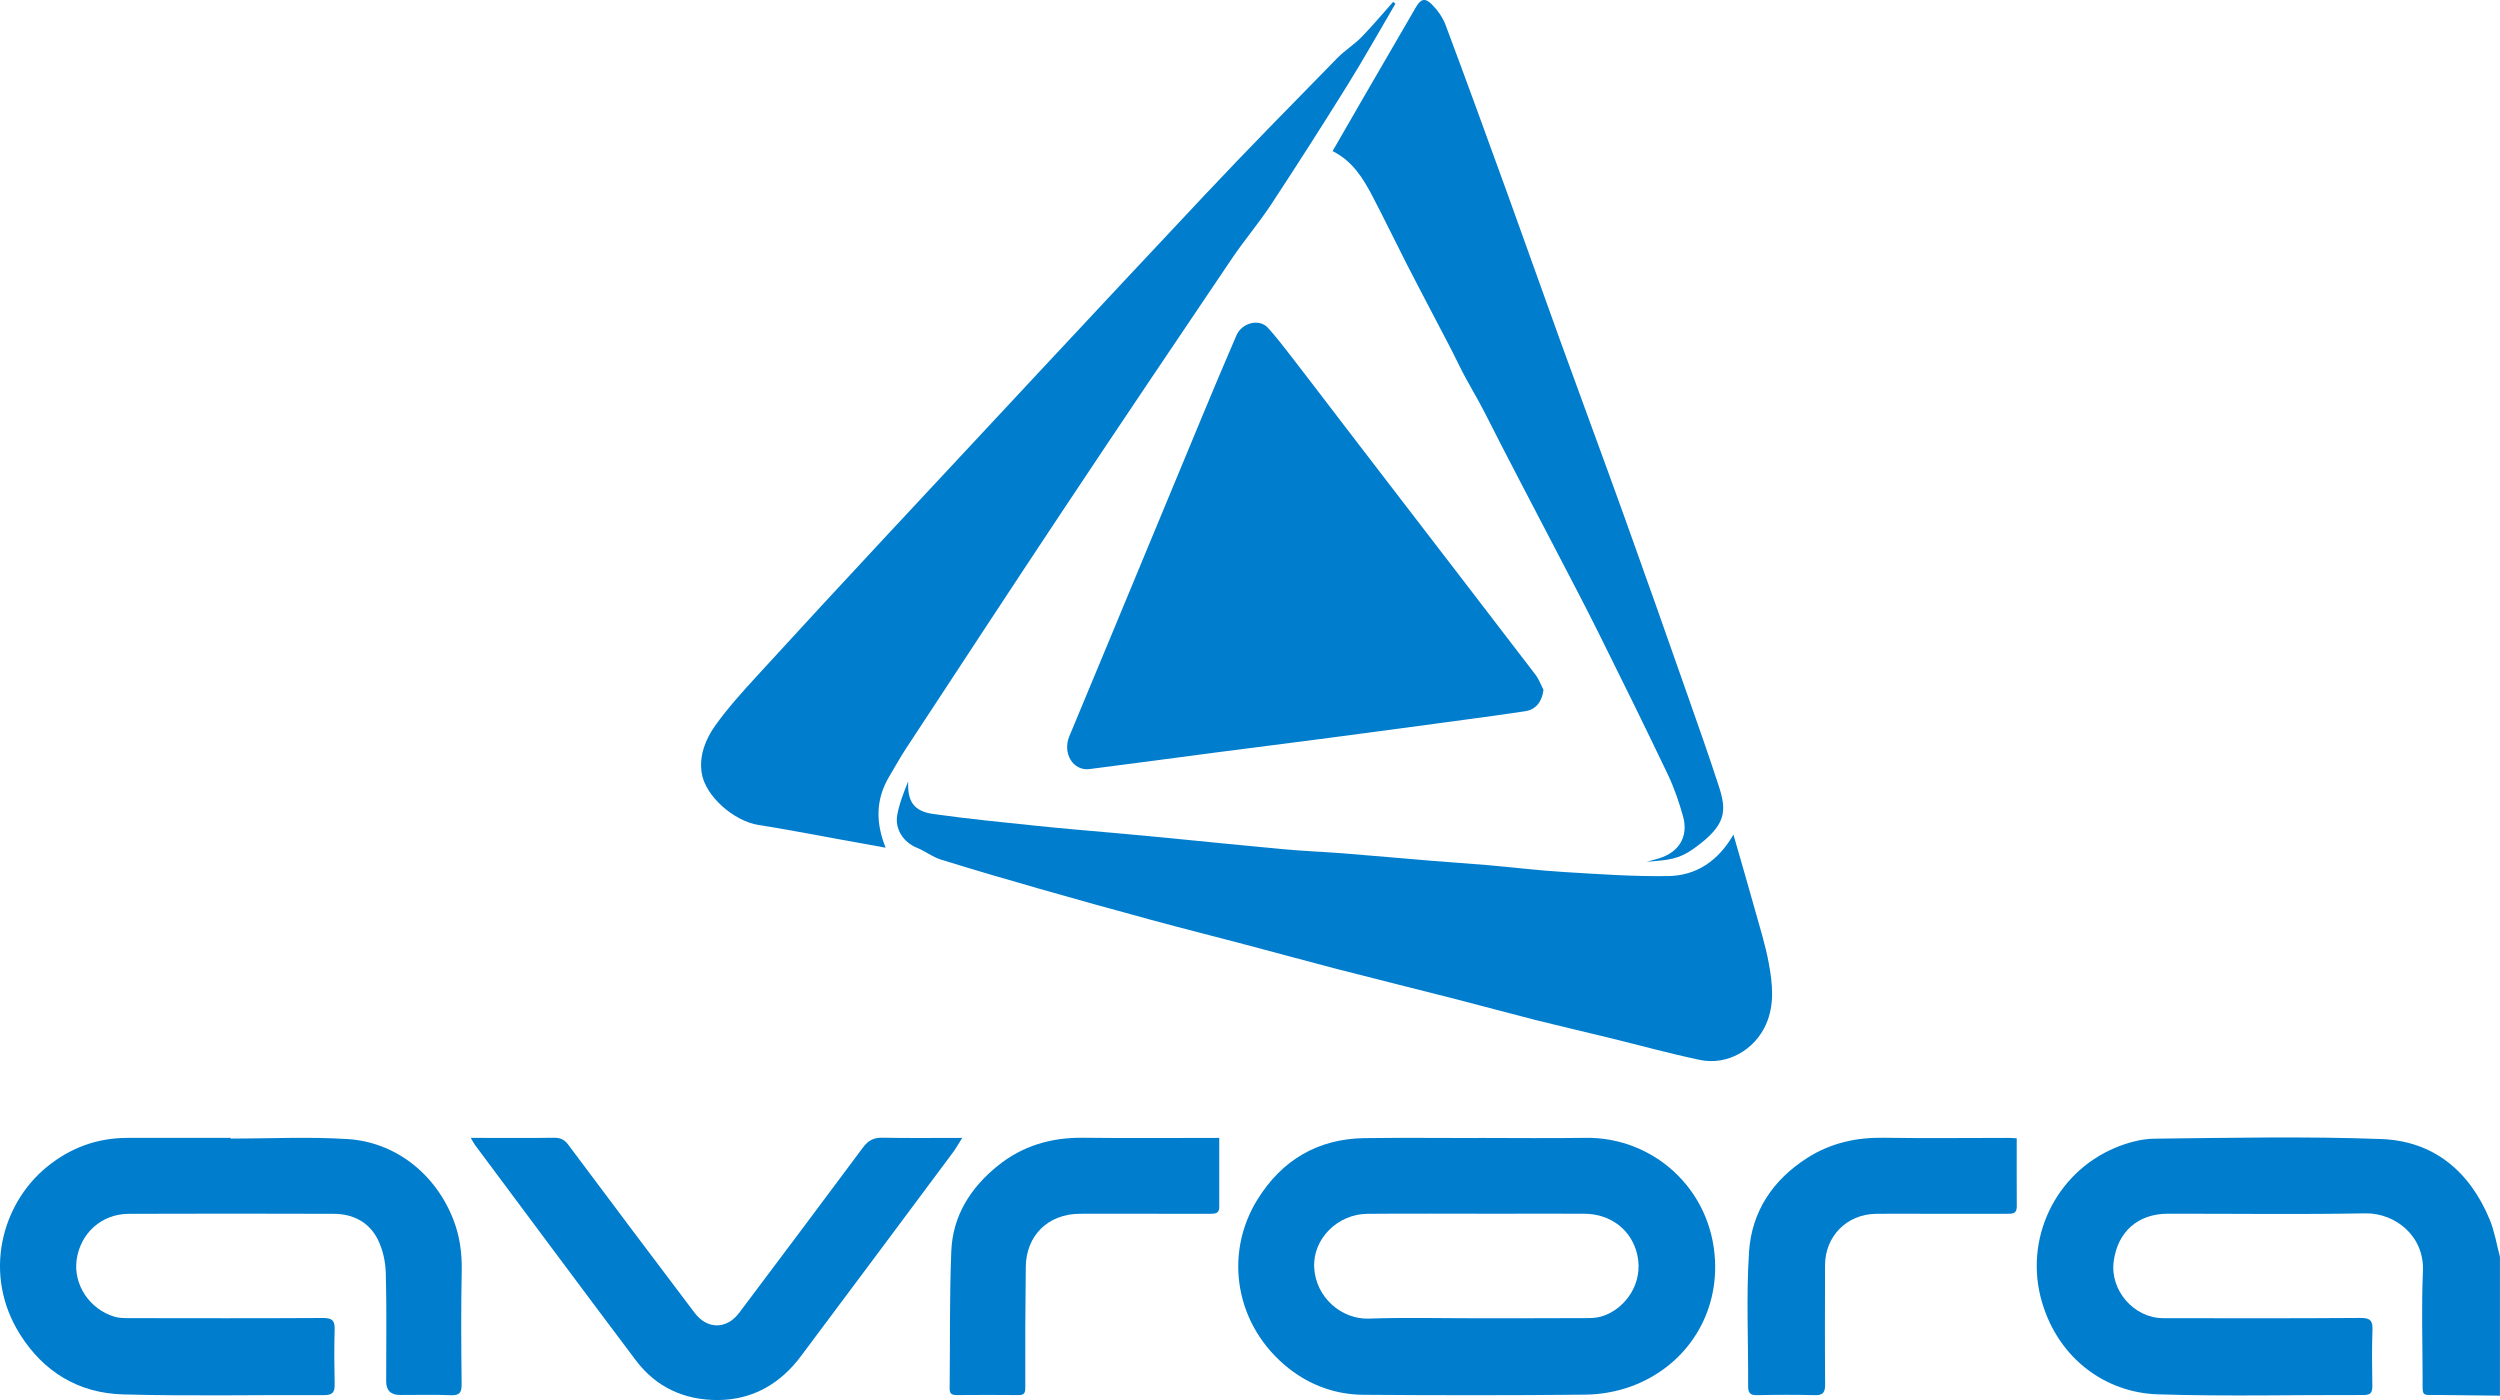
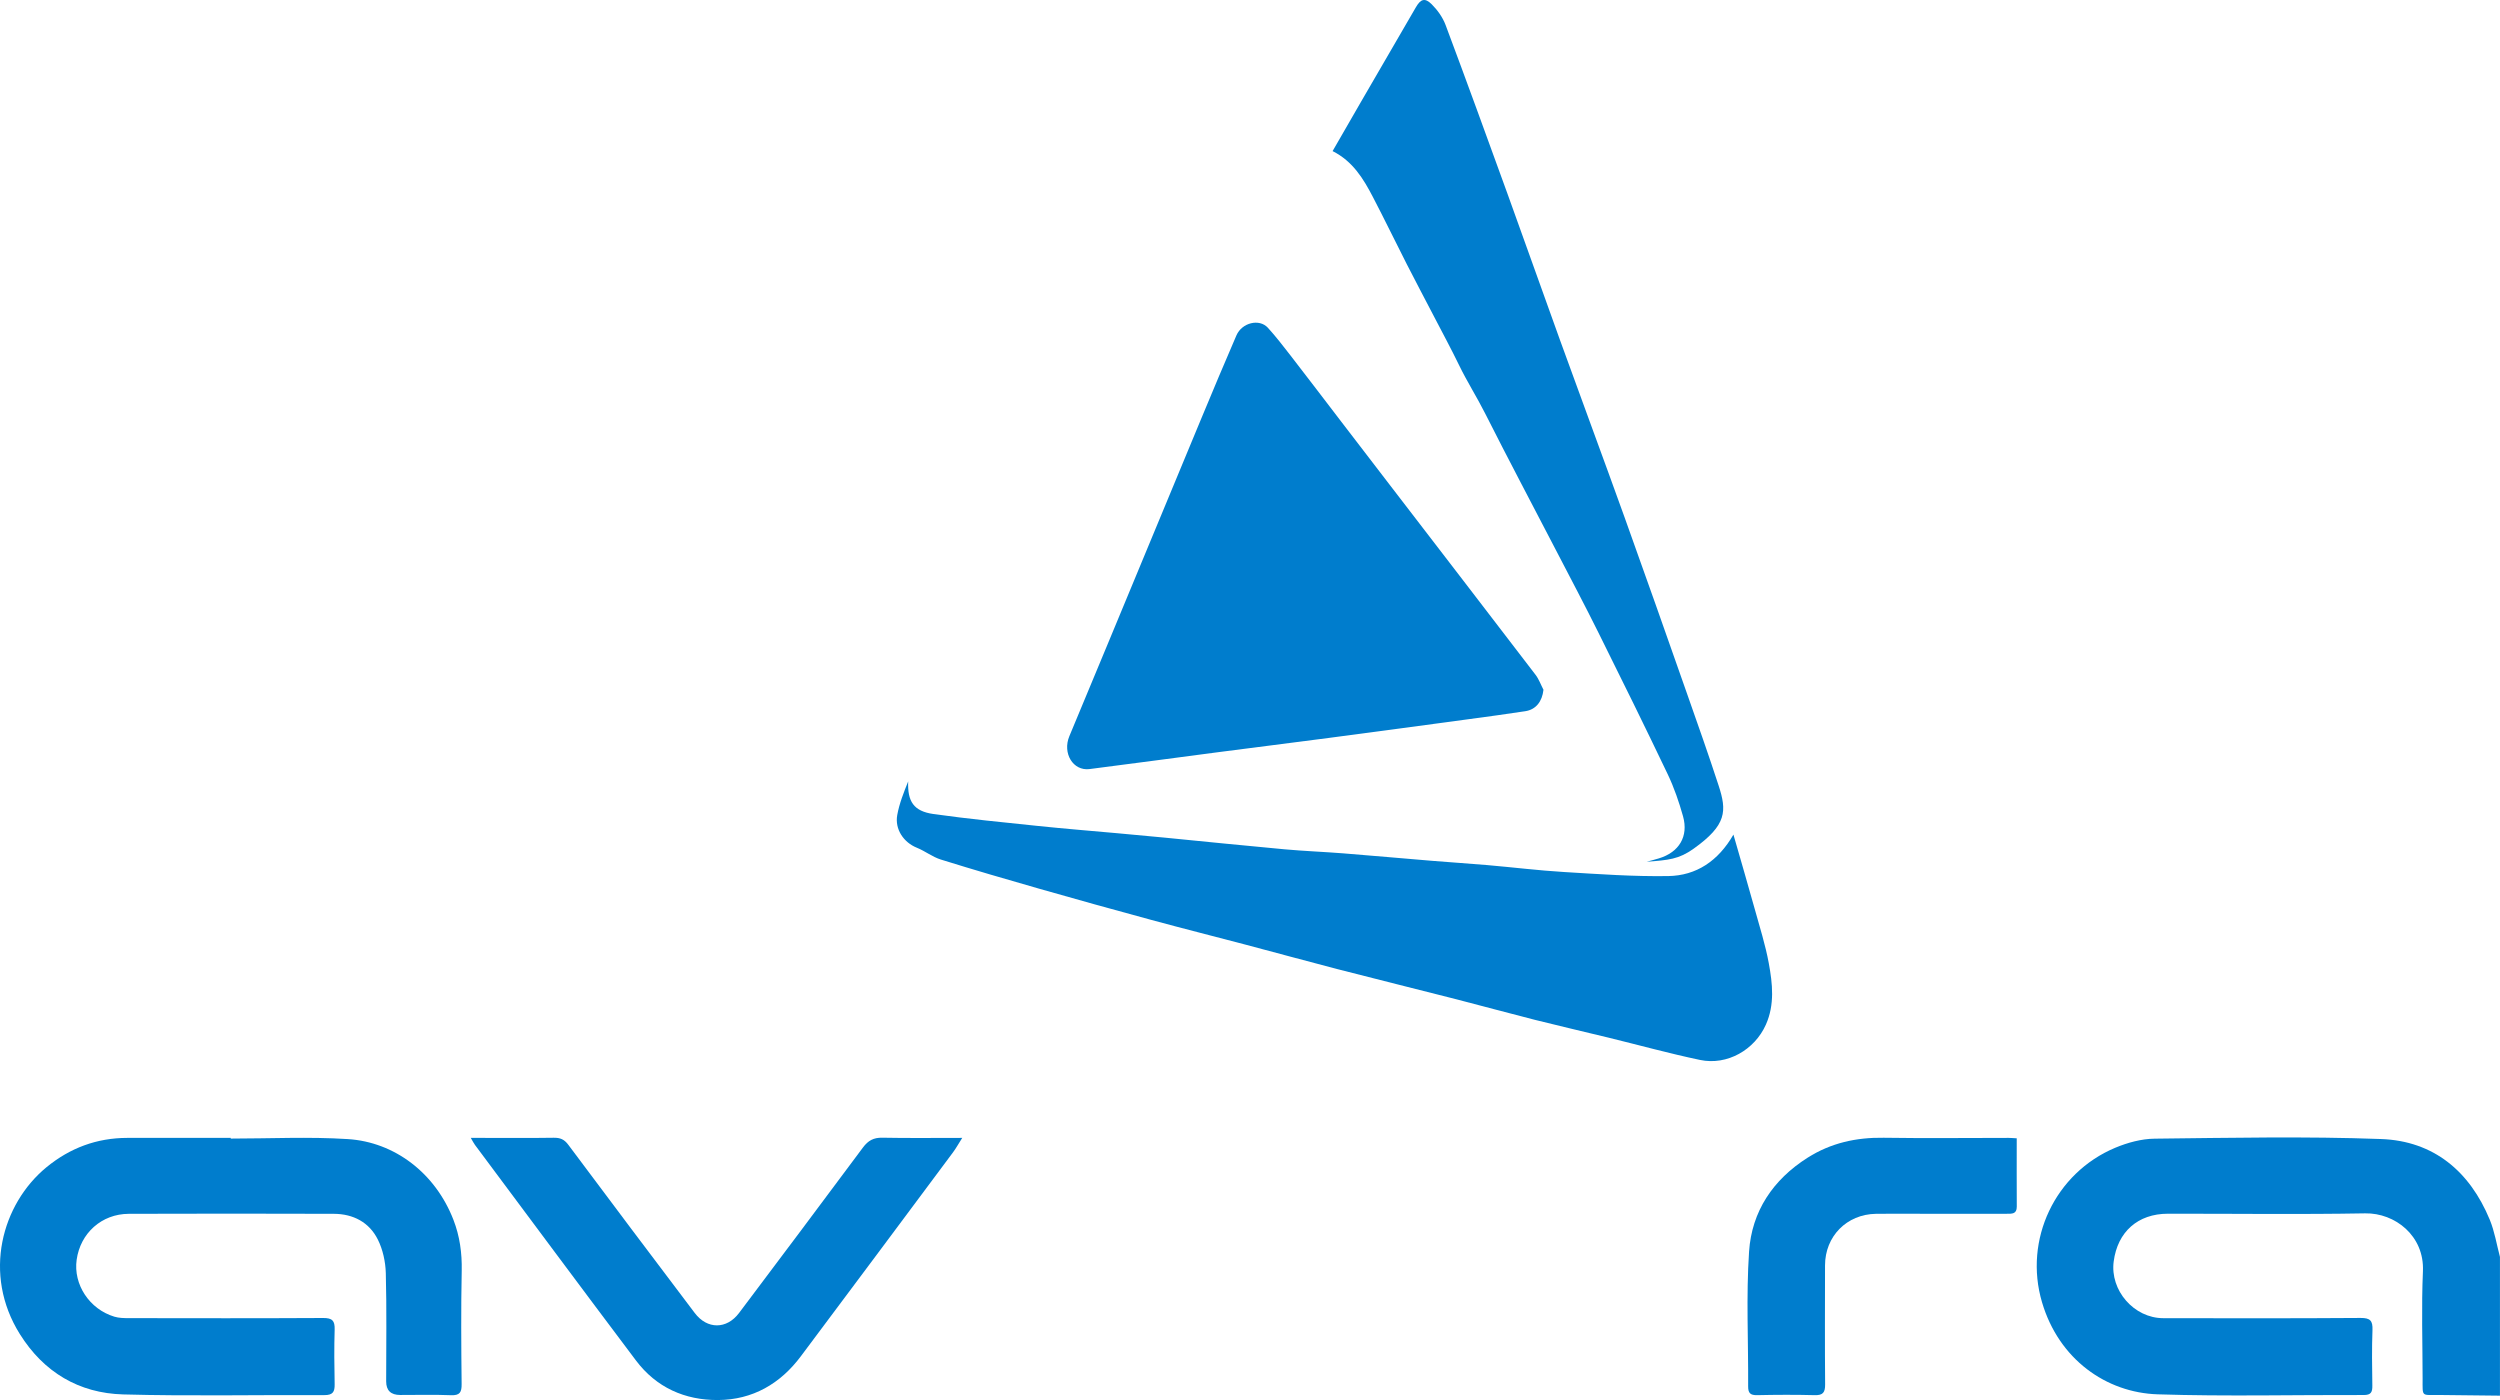
<svg xmlns="http://www.w3.org/2000/svg" id="Layer_1" data-name="Layer 1" width="543.02" height="304.1" viewBox="0 0 543.02 304.1">
  <defs>
    <style>
      .cls-1 {
        fill: #007dcd;
        stroke-width: 0px;
      }
    </style>
  </defs>
  <path class="cls-1" d="M543.02,303.15c-4.45-.05-8.9-.1-13.35-.15-3.76-.04-3.46.54-3.46-3.57-.01-7.78-.27-15.56.07-23.32.33-7.69-6.06-12.67-12.55-12.56-14.28.26-28.57.06-42.86.08-6.51.01-10.92,3.93-11.76,10.37-.83,6.28,4.4,12.31,10.77,12.32,14.29.03,28.57.05,42.86-.05,2.08-.01,2.66.59,2.58,2.62-.15,4.02-.09,8.06-.03,12.09.02,1.38-.27,2.04-1.86,2.03-14.92-.05-29.86.33-44.76-.15-11.19-.36-21.47-7.6-25.13-20-4.02-13.61,2.84-28.06,15.89-33.55,2.68-1.12,5.7-1.95,8.58-1.98,16.4-.18,32.83-.53,49.21.08,11.39.42,19.23,7.02,23.57,17.51,1.06,2.57,1.5,5.39,2.22,8.1v30.12Z" />
  <path class="cls-1" d="M335.25,149.84c-.28,2.53-1.63,4.29-3.95,4.64-4.1.63-8.22,1.18-12.34,1.74-10.13,1.37-20.25,2.74-30.38,4.07-7.96,1.05-15.94,2.04-23.9,3.08-9.35,1.22-18.69,2.49-28.04,3.68-3.56.45-5.91-3.44-4.37-7.14,2.78-6.7,5.57-13.39,8.36-20.09,6.79-16.35,13.56-32.71,20.36-49.06,2.49-5.98,4.99-11.96,7.57-17.91,1.2-2.77,4.97-3.69,6.82-1.67,1.73,1.89,3.3,3.94,4.88,5.97,3.72,4.8,7.39,9.64,11.08,14.45,3.53,4.61,7.07,9.22,10.61,13.83,10.53,13.71,21.08,27.41,31.58,41.14.74.97,1.16,2.18,1.73,3.27Z" />
-   <path class="cls-1" d="M303.1.8c-3.49,5.94-6.85,11.96-10.49,17.8-5.4,8.68-10.9,17.29-16.52,25.83-2.67,4.05-5.84,7.77-8.56,11.8-12.18,18.04-24.34,36.09-36.39,54.21-11.53,17.34-22.93,34.77-34.37,52.18-1.28,1.94-2.39,3.99-3.59,5.99-2.99,4.97-3.01,10.08-.81,15.52-3.36-.61-6.75-1.23-10.15-1.84-5.82-1.05-11.62-2.19-17.47-3.1-5.33-.83-11.65-6.29-12.36-11.43-.52-3.69.87-7.22,2.95-10.14,2.69-3.77,5.83-7.25,8.97-10.68,9.34-10.21,18.74-20.38,28.17-30.5,23.01-24.69,46-49.39,69.1-73.98,9.47-10.08,19.19-19.93,28.86-29.82,1.63-1.67,3.67-2.93,5.3-4.59,2.39-2.45,4.59-5.09,6.86-7.65.17.14.34.29.5.43Z" />
  <path class="cls-1" d="M376.52,181.3c1.63,5.69,3.16,10.88,4.61,16.1,1.09,3.93,2.34,7.85,3.07,11.85.81,4.42,1.31,8.94-.63,13.3-2.44,5.49-8.41,8.92-14.3,7.68-6.67-1.4-13.25-3.22-19.87-4.84-5.33-1.3-10.68-2.53-16-3.87-5.73-1.45-11.43-3.02-17.15-4.49-8.59-2.2-17.21-4.32-25.79-6.54-6.68-1.73-13.34-3.57-20.01-5.33-6.8-1.8-13.63-3.51-20.42-5.36-8.09-2.19-16.16-4.44-24.22-6.74-7.17-2.05-14.33-4.14-21.45-6.36-1.83-.57-3.43-1.85-5.22-2.57-2.83-1.14-4.81-3.98-4.25-7.09.45-2.51,1.42-4.93,2.38-7.32-.18,4.33,1.16,6.48,5.47,7.09,7.6,1.07,15.24,1.82,22.87,2.61,5.68.59,11.37,1.05,17.05,1.56,3.44.31,6.88.62,10.32.96,8.69.85,17.38,1.75,26.08,2.54,4.2.38,8.43.54,12.64.87,6.46.51,12.92,1.1,19.38,1.63,4.01.33,8.02.59,12.02.93,5.55.48,11.09,1.17,16.64,1.5,7.54.46,15.09,1,22.63.88,6.08-.1,10.84-3.26,14.15-9.01Z" />
-   <path class="cls-1" d="M321.02,247.17c7.78,0,15.56.1,23.34-.02,14.71-.22,27.45,11.09,28.16,26.73.57,12.5-6.86,23.23-18.49,27.35-3.06,1.08-6.45,1.67-9.7,1.7-16.06.17-32.11.15-48.17.03-6.02-.04-11.55-2.04-16.27-5.77-11.41-9.02-14.3-24.53-6.72-36.71,5.28-8.49,13.08-13.14,23.23-13.27,8.2-.11,16.41-.02,24.62-.02h0ZM320.83,286.34h0c8.13-.01,16.27,0,24.4-.04,1.04,0,2.12-.17,3.1-.51,4.81-1.69,8.66-7.12,7.31-13.21-1.17-5.27-5.62-8.92-11.53-8.95-6.51-.03-13.01,0-19.52,0-9.19,0-18.39-.06-27.58.02-6.49.06-11.85,5.44-11.56,11.62.32,6.64,6.08,11.34,11.83,11.14,7.84-.27,15.7-.07,23.55-.07Z" />
  <path class="cls-1" d="M357.67,187.18c1.16-.32,1.91-.5,2.64-.73,4.39-1.32,6.49-4.76,5.26-9.14-.87-3.1-1.93-6.2-3.31-9.1-4.91-10.29-9.96-20.52-15.04-30.74-2.97-5.98-6.09-11.88-9.17-17.81-5.17-9.96-10.43-19.88-15.48-29.89-1.78-3.53-3.91-6.87-5.63-10.42-1.78-3.67-3.73-7.26-5.61-10.89-1.92-3.69-3.87-7.37-5.76-11.07-2.47-4.85-4.84-9.76-7.36-14.59-2.06-3.96-4.36-7.77-8.76-9.98,2.12-3.69,4.15-7.22,6.19-10.74,3.96-6.84,7.93-13.67,11.9-20.5,1.05-1.81,1.96-2.12,3.44-.65,1.26,1.25,2.39,2.84,3.01,4.49,4.57,12.2,9.02,24.45,13.46,36.7,3.84,10.59,7.58,21.22,11.42,31.82,4.65,12.85,9.41,25.65,14.03,38.51,4.55,12.65,9.01,25.34,13.47,38.03,2.36,6.7,4.73,13.41,6.93,20.16,1.79,5.5,1.8,8.54-5.4,13.68-3.27,2.34-5.48,2.49-10.22,2.86Z" />
  <path class="cls-1" d="M50.11,247.31c8.48,0,17-.43,25.45.11,10.11.64,18.99,7.34,22.94,17.56,1.36,3.51,1.87,7.2,1.79,11.03-.17,8.2-.11,16.4-.02,24.6.02,1.79-.37,2.52-2.32,2.44-3.67-.15-7.35-.04-11.03-.05q-3.04,0-3.04-2.95c0-7.85.13-15.7-.08-23.54-.07-2.45-.64-5.09-1.73-7.27-1.87-3.75-5.34-5.57-9.55-5.59-14.85-.04-29.7-.06-44.55,0-5.91.03-10.51,4.2-11.32,9.98-.75,5.35,2.76,10.72,8.18,12.36.99.3,2.09.32,3.14.32,14.07.02,28.15.05,42.22-.03,1.99-.01,2.56.59,2.5,2.52-.12,3.95-.08,7.92,0,11.87.03,1.66-.39,2.37-2.25,2.36-14.57-.07-29.14.25-43.7-.15-9.61-.27-17.25-4.83-22.43-13.11-8.15-13.02-3.91-28.27,5.79-36.24,5.08-4.17,10.92-6.36,17.53-6.37,7.5,0,14.99,0,22.49,0v.14Z" />
  <path class="cls-1" d="M209,247.17c-.88,1.39-1.38,2.3-2,3.13-11,14.77-22,29.54-33.04,44.28-4.48,5.99-10.48,9.47-18,9.52-7.22.04-13.42-2.73-17.83-8.6-11.72-15.56-23.32-31.2-34.96-46.81-.28-.37-.48-.8-.91-1.53,1.04,0,1.77,0,2.51,0,5.16,0,10.32.05,15.49-.03,1.4-.02,2.28.32,3.17,1.51,9.11,12.22,18.29,24.4,27.48,36.56,2.71,3.58,6.93,3.57,9.62-.01,8.99-11.96,17.98-23.92,26.91-35.94,1.13-1.52,2.32-2.17,4.22-2.13,5.57.11,11.15.04,17.35.04Z" />
-   <path class="cls-1" d="M264.83,247.16c0,5.19-.01,10.12,0,15.06,0,1.34-.87,1.42-1.86,1.42-3.68,0-7.35,0-11.03,0-5.8,0-11.6-.03-17.4,0-6.87.04-11.64,4.68-11.73,11.51-.11,8.76-.14,17.52-.11,26.28,0,1.26-.34,1.6-1.52,1.59-4.45-.04-8.91-.04-13.36,0-1.02,0-1.56-.22-1.55-1.4.12-9.96-.04-19.93.36-29.87.31-7.68,4.2-13.79,10.11-18.55,5.37-4.33,11.59-6.15,18.49-6.07,9.75.12,19.5.03,29.6.03Z" />
  <path class="cls-1" d="M438.05,247.26c0,5.09-.02,9.96.01,14.83.01,1.65-1.08,1.54-2.16,1.55-6.22,0-12.44,0-18.67,0-3.25,0-6.51-.04-9.76.01-6.35.1-11.05,4.88-11.06,11.2-.01,8.62-.05,17.24.02,25.87.01,1.73-.47,2.37-2.26,2.32-4.17-.11-8.34-.09-12.51,0-1.48.03-1.96-.45-1.95-1.93.06-9.75-.45-19.54.2-29.25.58-8.74,5.19-15.63,12.72-20.4,5.05-3.2,10.56-4.42,16.51-4.33,9.05.14,18.1.03,27.15.03.48,0,.97.05,1.75.09Z" />
</svg>